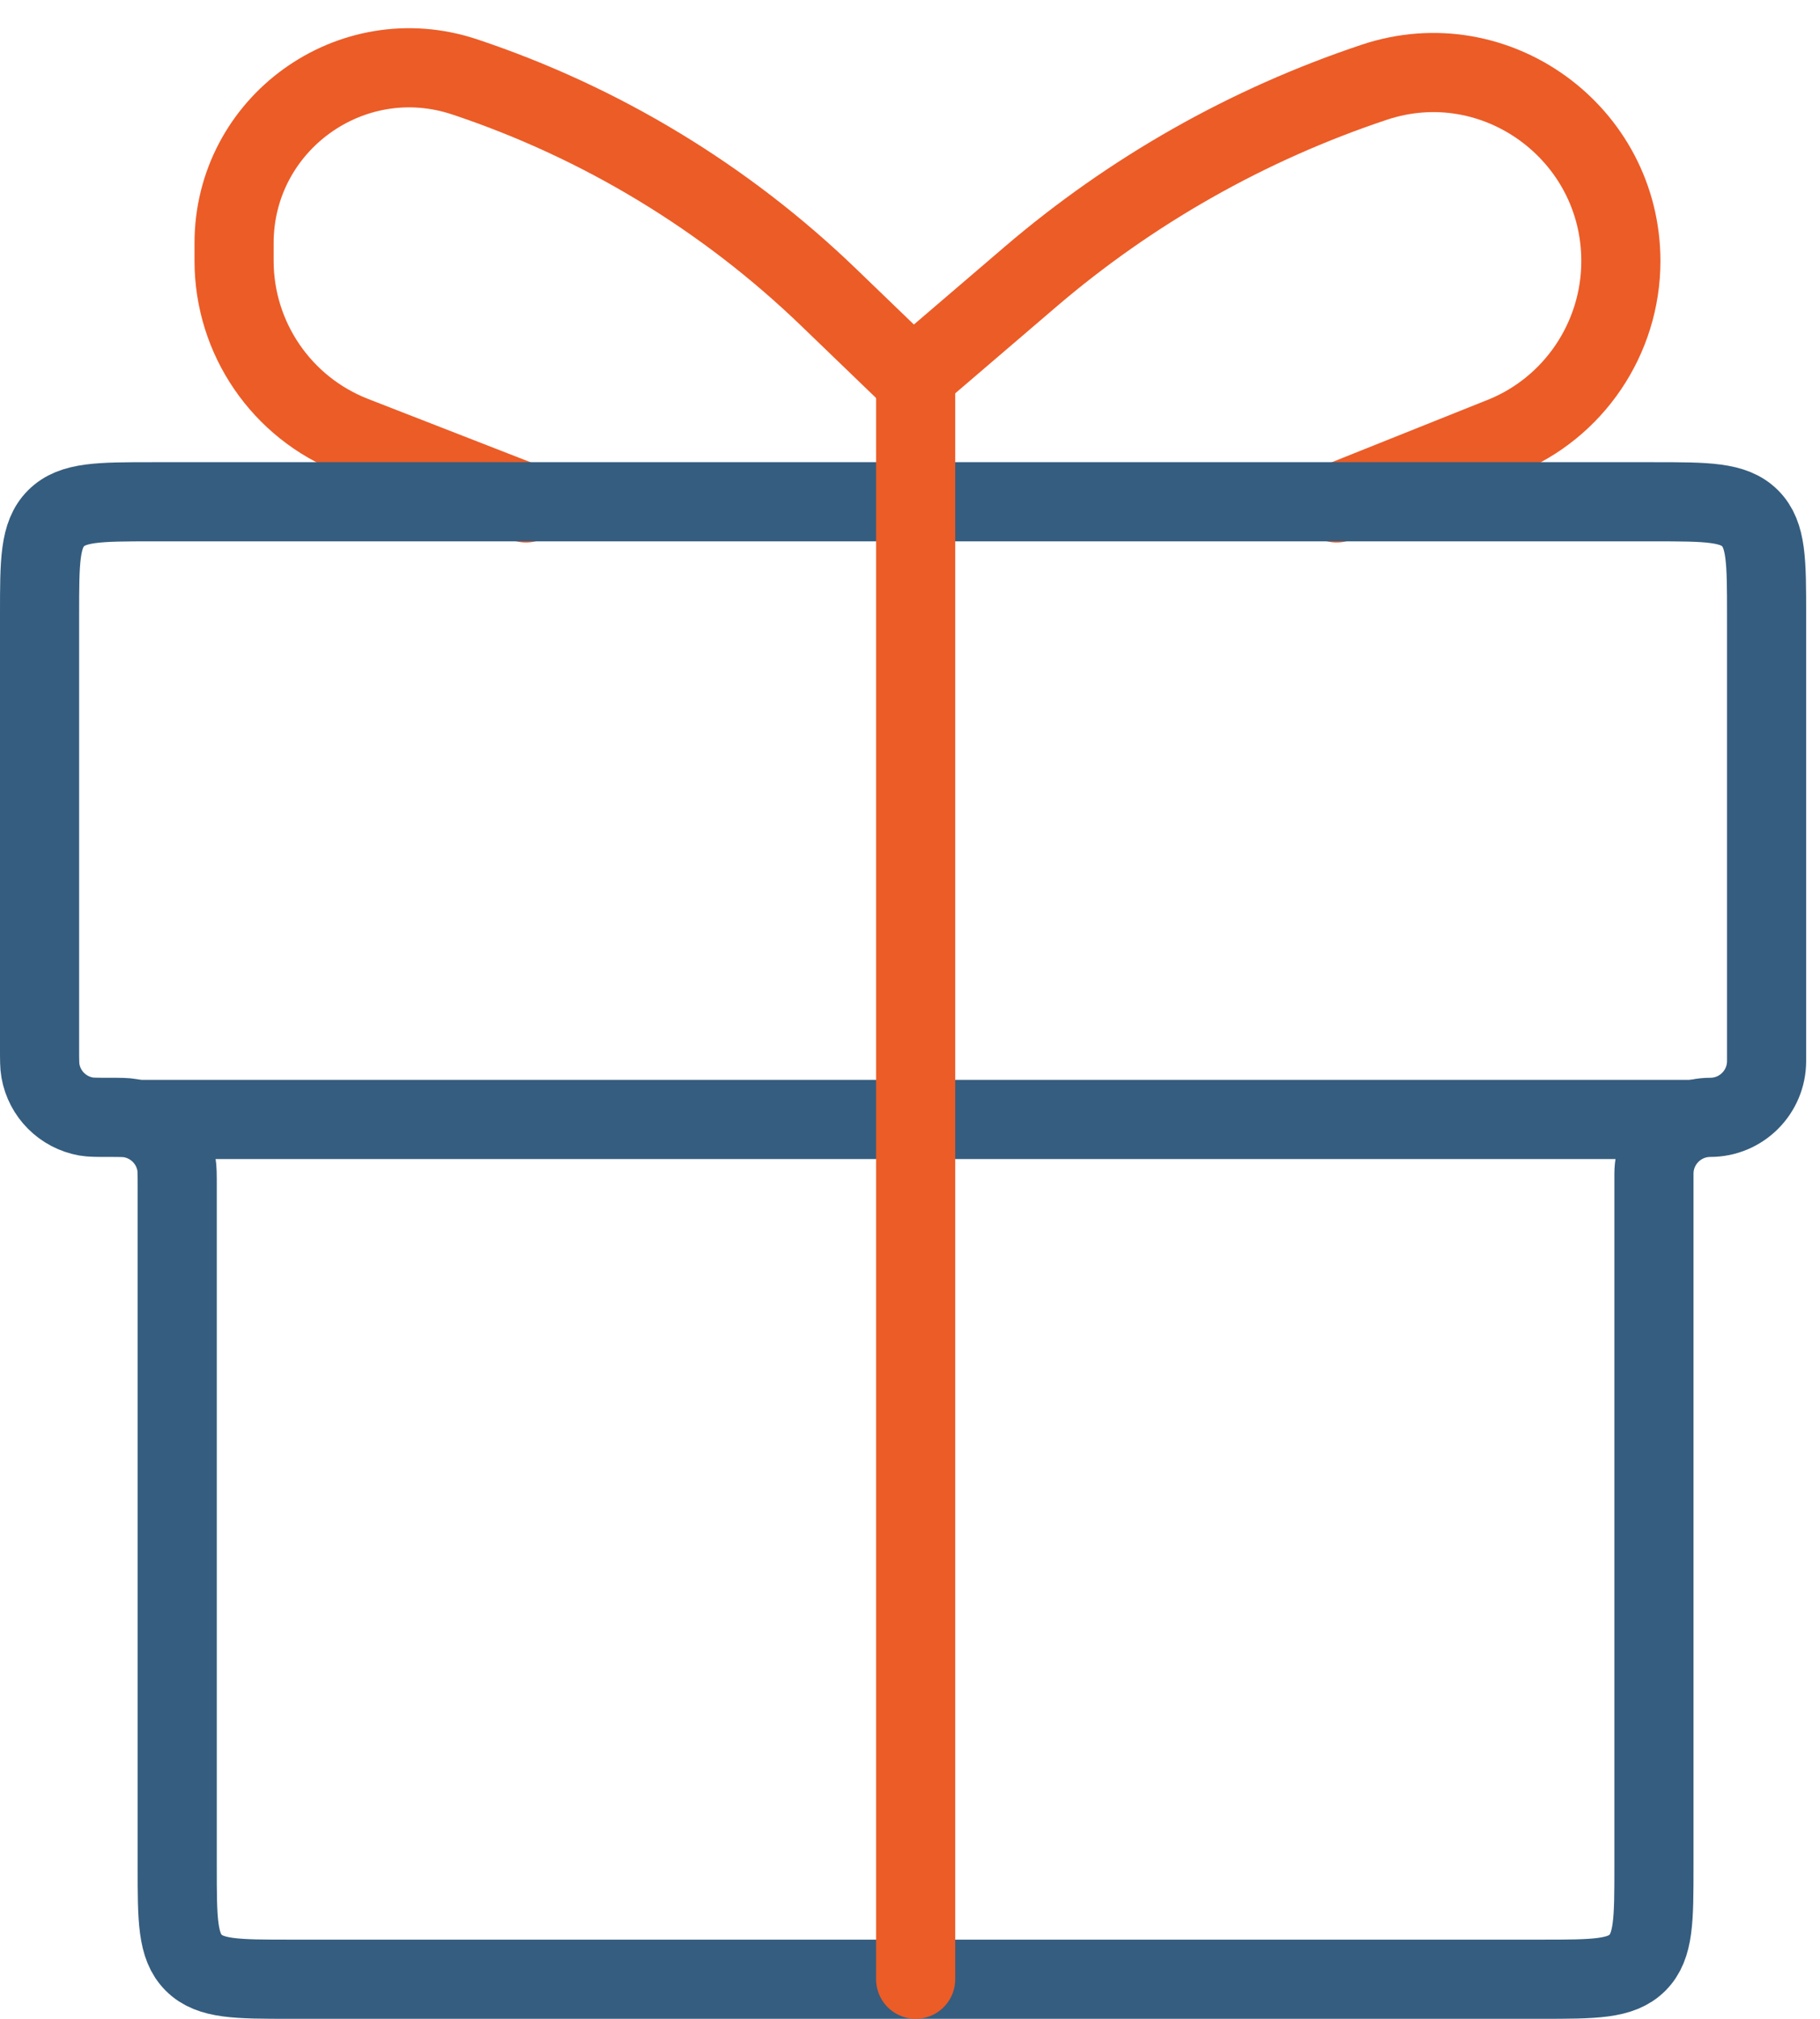
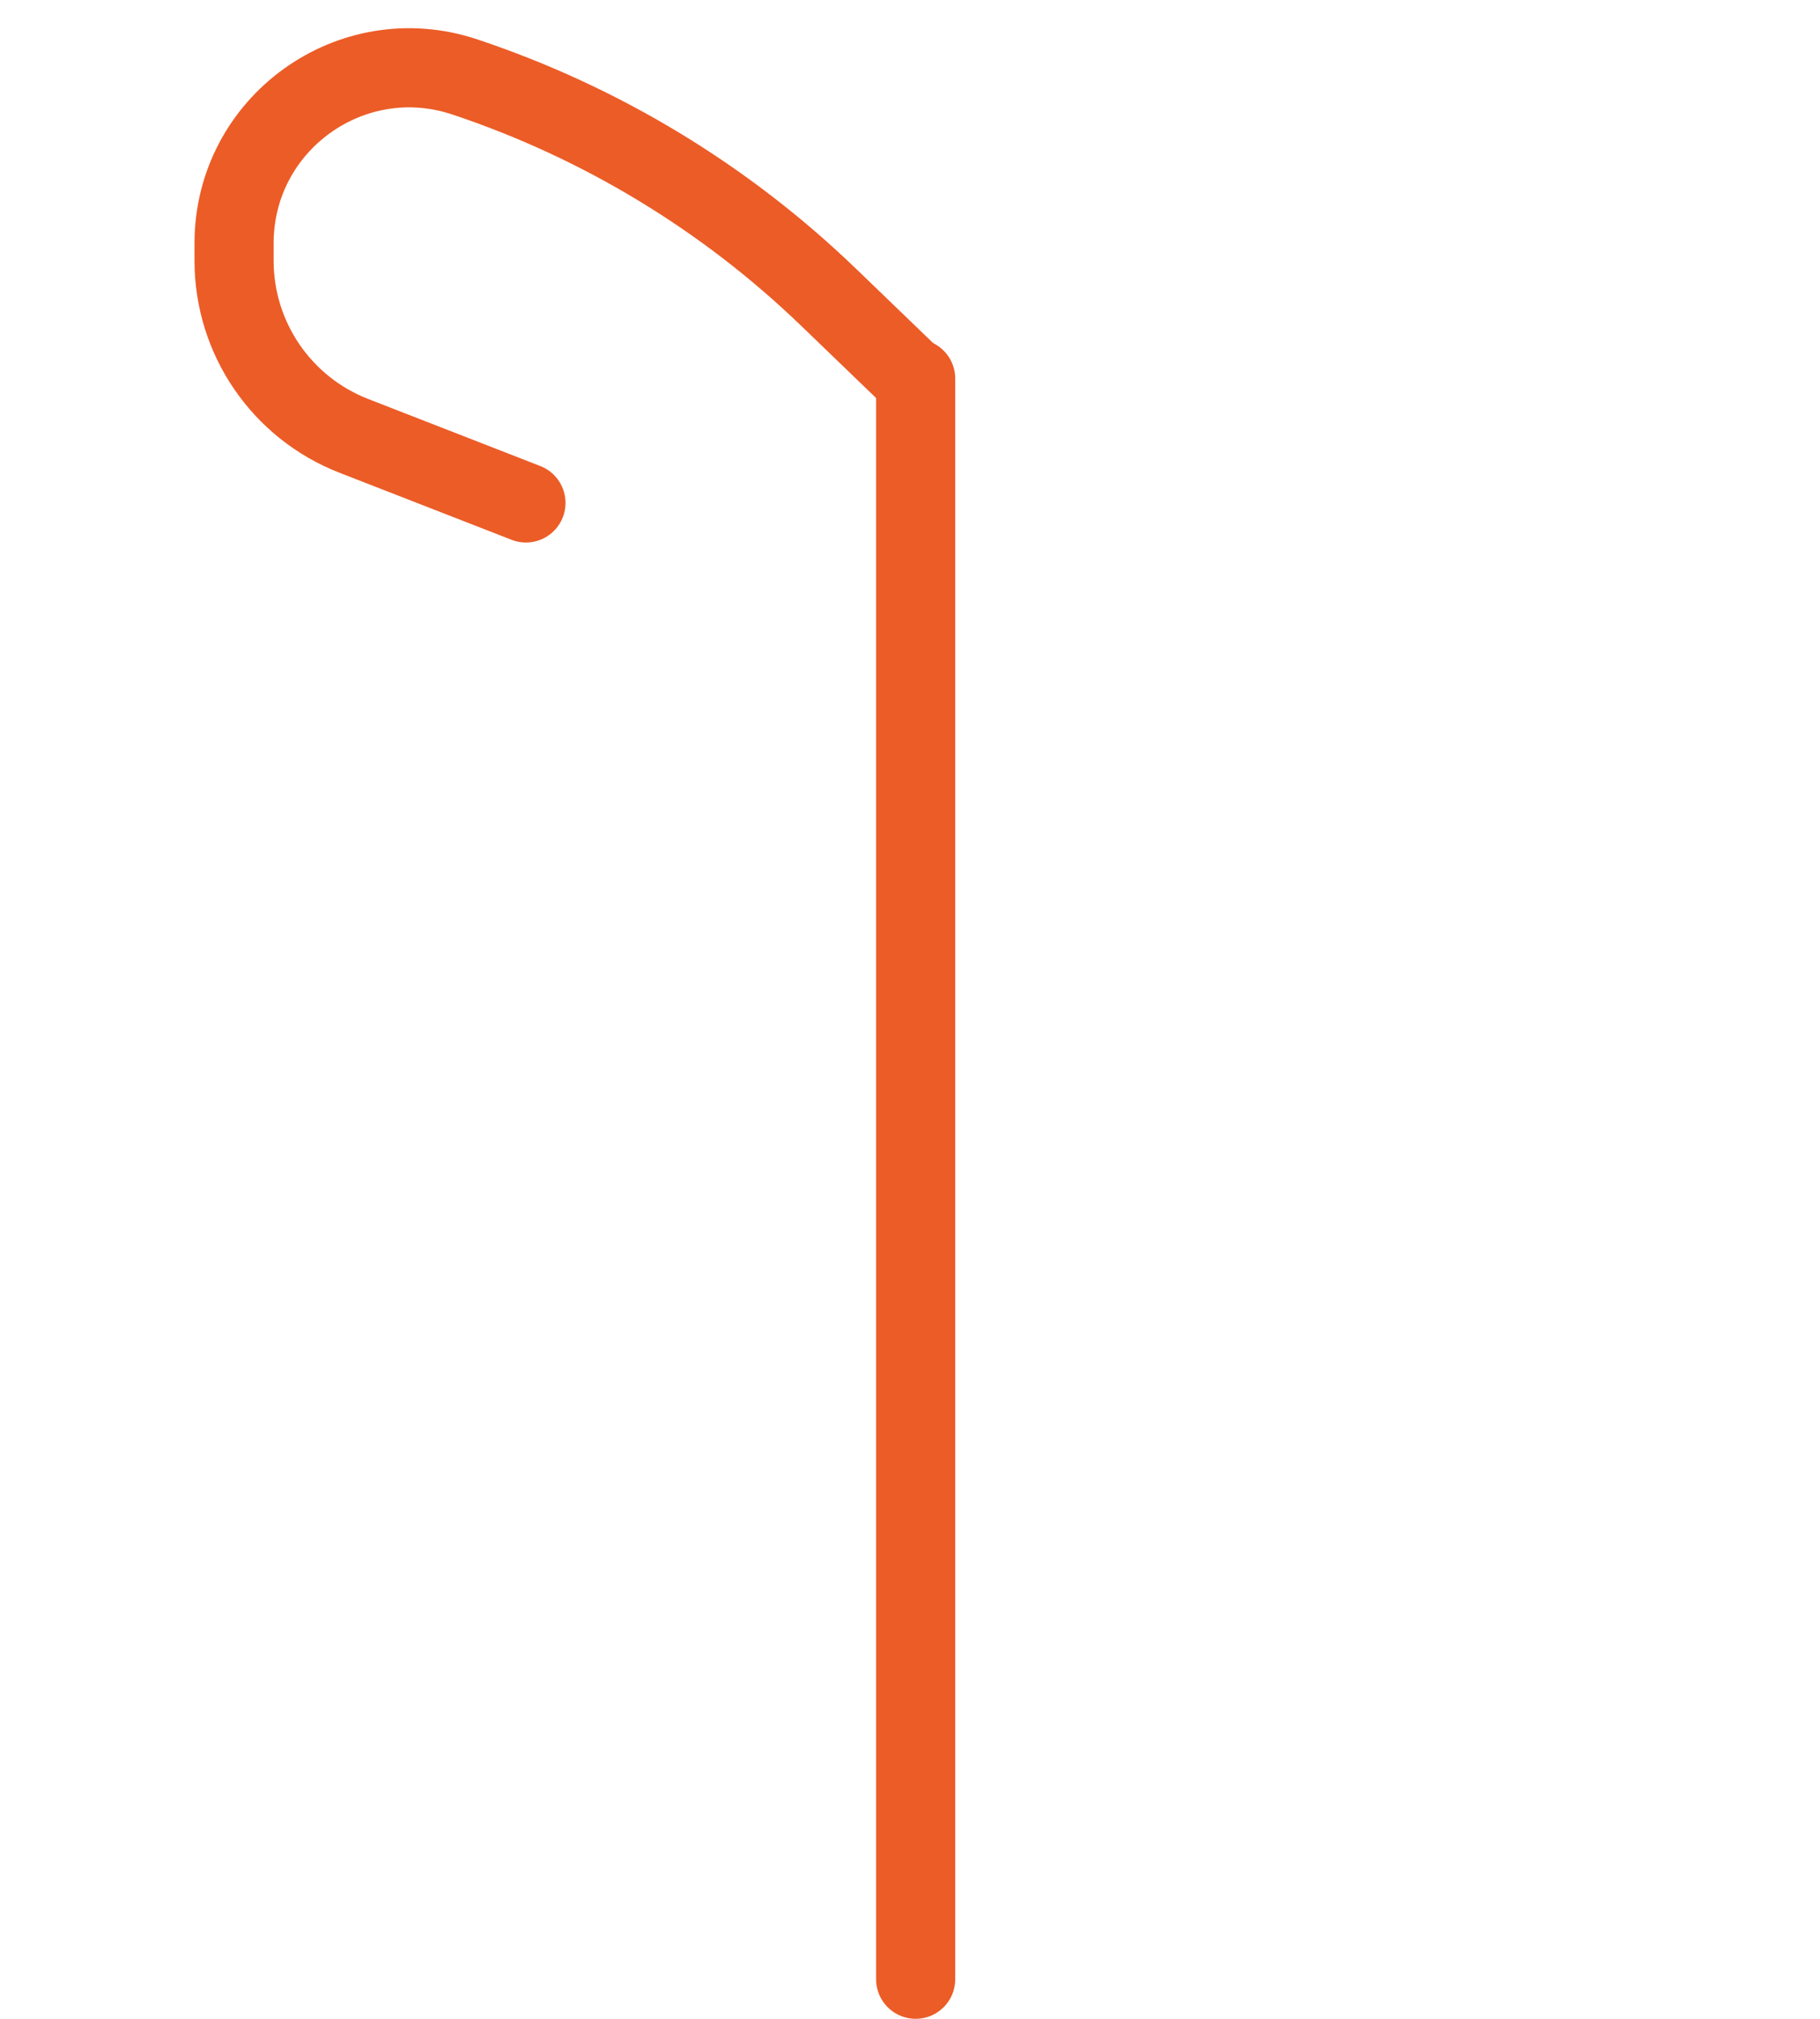
<svg xmlns="http://www.w3.org/2000/svg" width="46" height="51" viewBox="0 0 46 51" fill="none">
-   <path d="M23.128 9.489L26.037 6.999C28.592 4.812 31.546 3.14 34.736 2.077V2.077C37.801 1.055 40.967 3.363 40.967 6.595V6.595C40.967 8.542 39.781 10.307 37.972 11.03L33.783 12.705" stroke="#EC5C27" stroke-width="2" stroke-linecap="round" />
  <path d="M22.997 9.489L20.948 7.515C18.334 4.995 15.19 3.091 11.746 1.943V1.943C8.878 0.987 5.916 3.122 5.916 6.145V6.587C5.916 8.544 7.117 10.3 8.941 11.01L13.293 12.705" stroke="#EC5C27" stroke-width="2" stroke-linecap="round" />
-   <path d="M1 15.523C1 14.181 1 13.51 1.417 13.093C1.834 12.676 2.505 12.676 3.847 12.676H41.803C43.145 12.676 43.816 12.676 44.233 13.093C44.65 13.51 44.65 14.181 44.65 15.523V26.804C44.65 27.59 44.013 28.227 43.227 28.227V28.227C42.441 28.227 41.803 28.865 41.803 29.651V47.152C41.803 48.495 41.803 49.166 41.386 49.583C40.969 50 40.298 50 38.956 50H7.327C5.985 50 5.313 50 4.896 49.583C4.479 49.166 4.479 48.495 4.479 47.152V29.967C4.479 29.674 4.479 29.527 4.458 29.404C4.354 28.815 3.892 28.353 3.303 28.249C3.18 28.227 3.033 28.227 2.74 28.227V28.227C2.446 28.227 2.299 28.227 2.177 28.206C1.587 28.102 1.125 27.64 1.022 27.051C1 26.928 1 26.781 1 26.488V15.523Z" stroke="#355D7F" stroke-width="2" />
-   <path d="M3.529 28.28H42.751" stroke="#355D7F" stroke-width="2" stroke-linecap="round" />
  <path d="M23.143 9.565L23.143 50" stroke="#EC5C27" stroke-width="2" stroke-linecap="round" />
</svg>